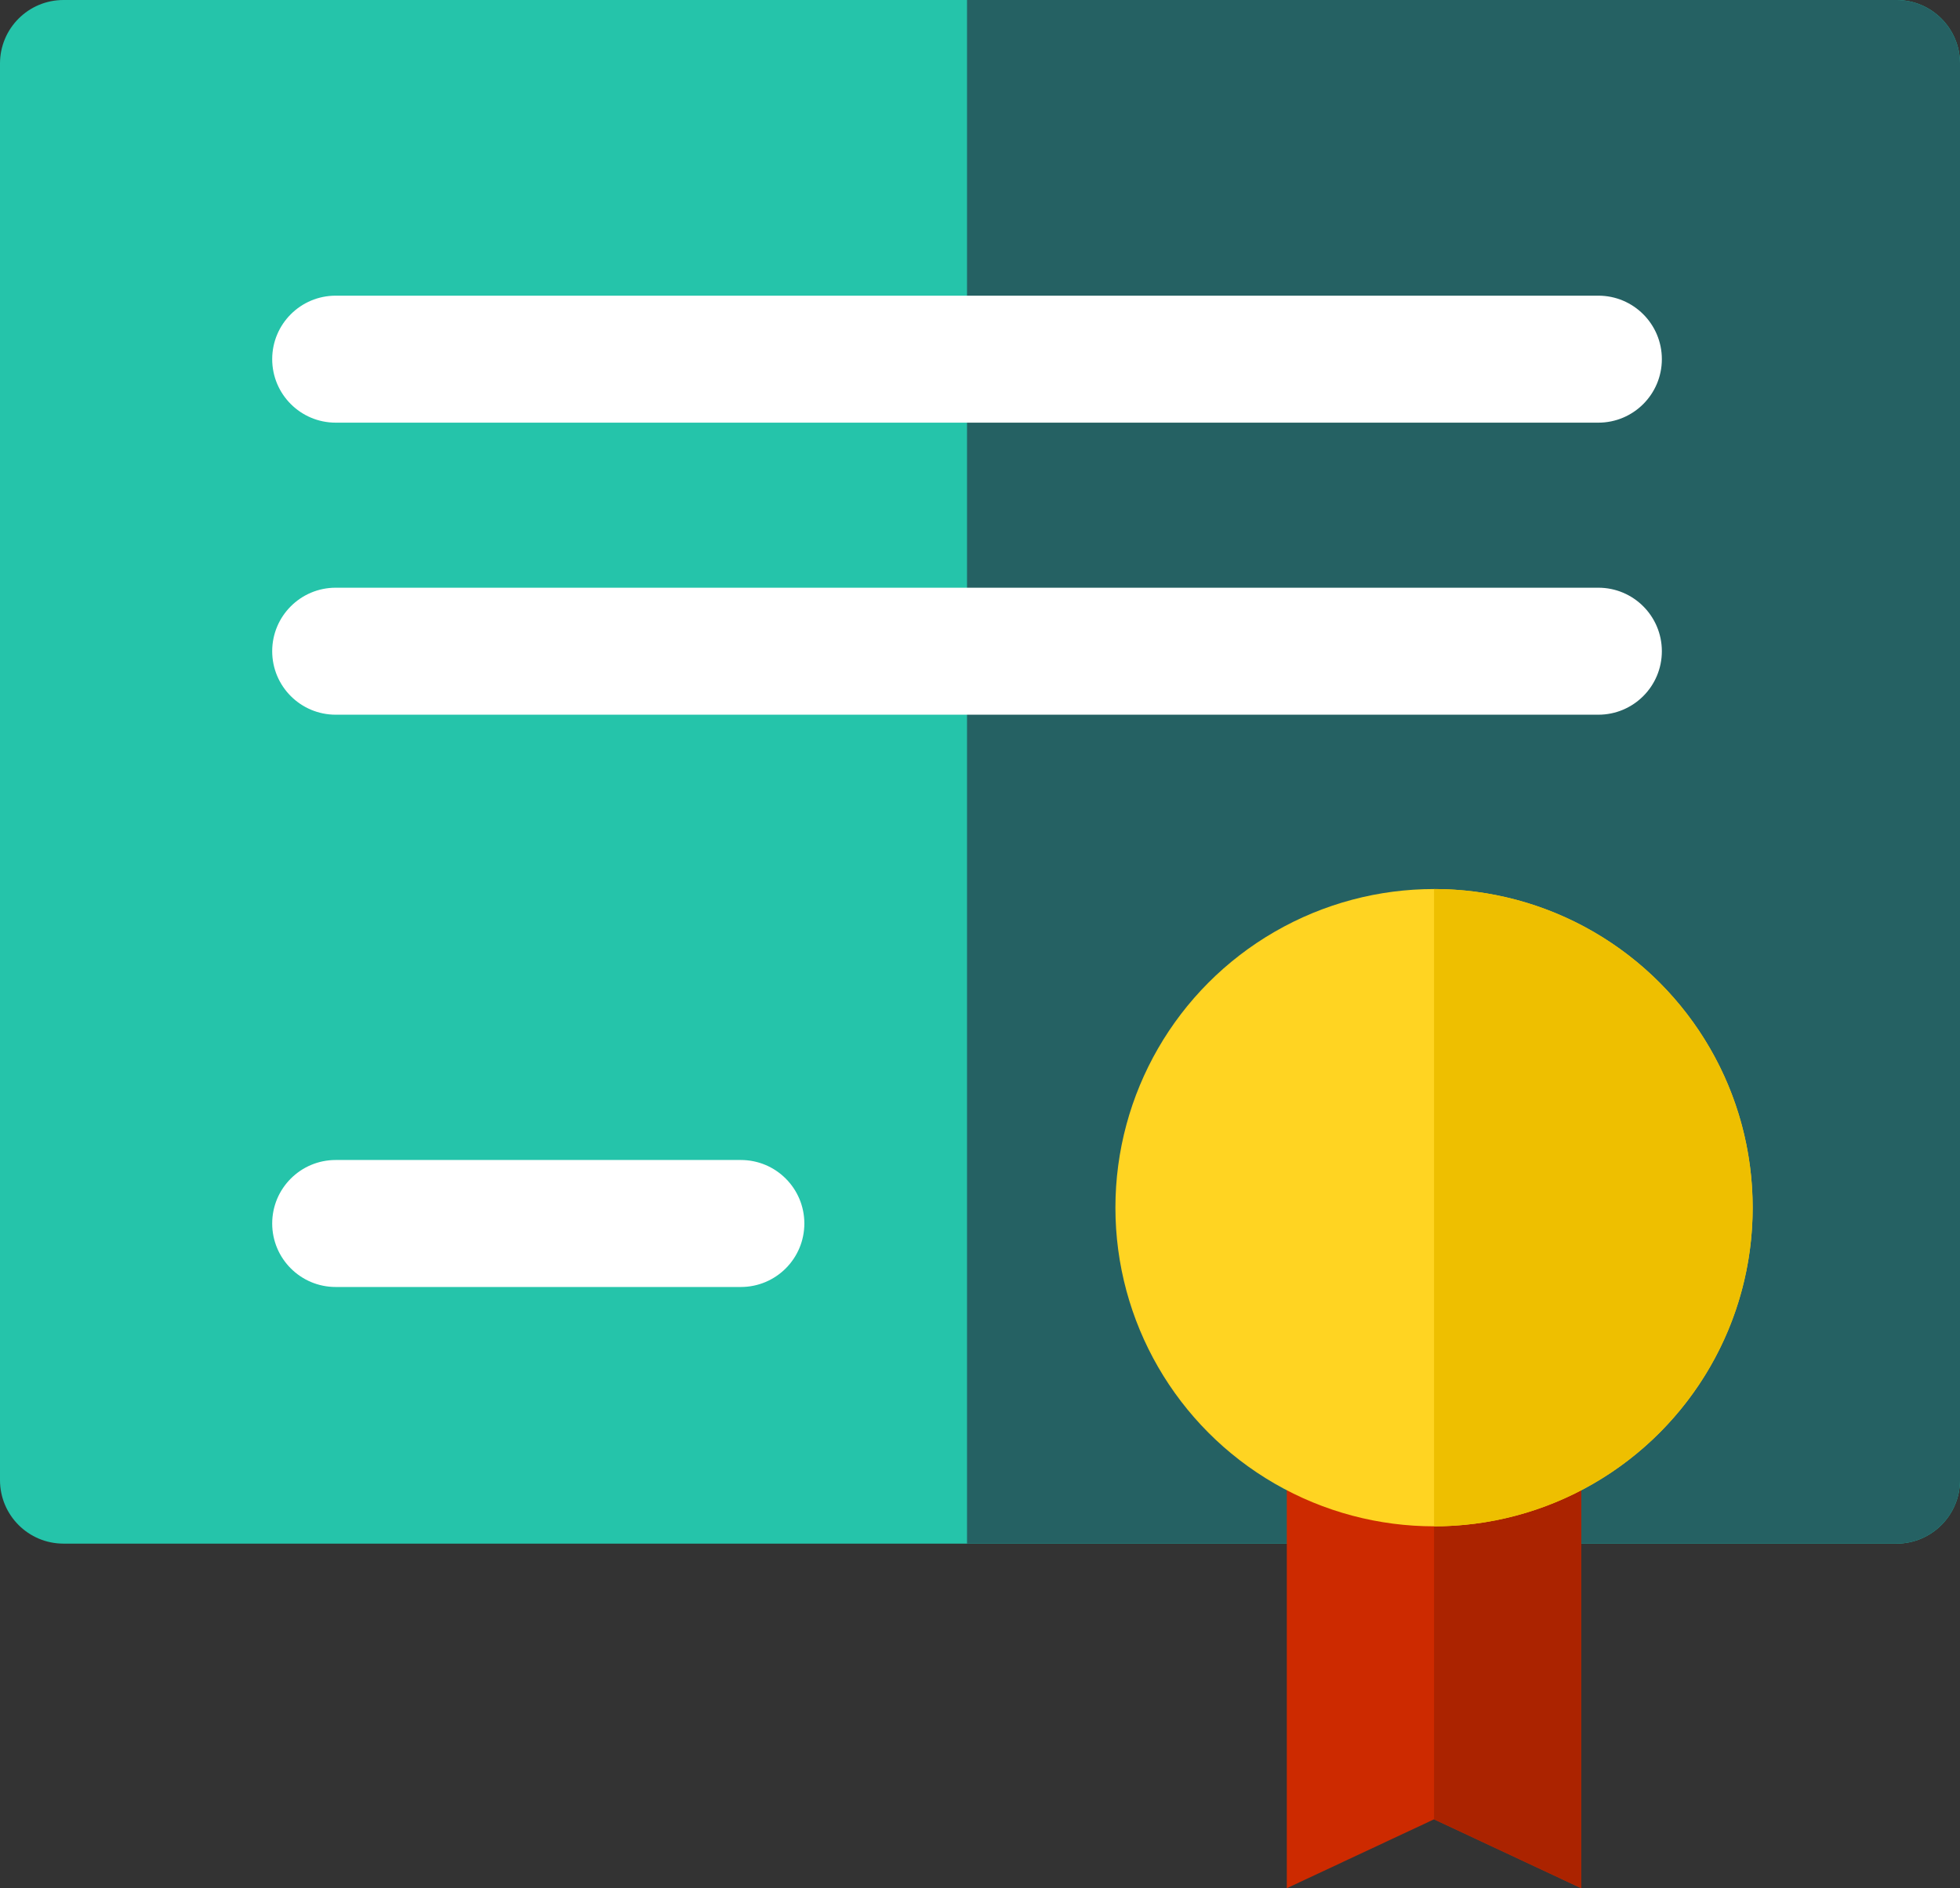
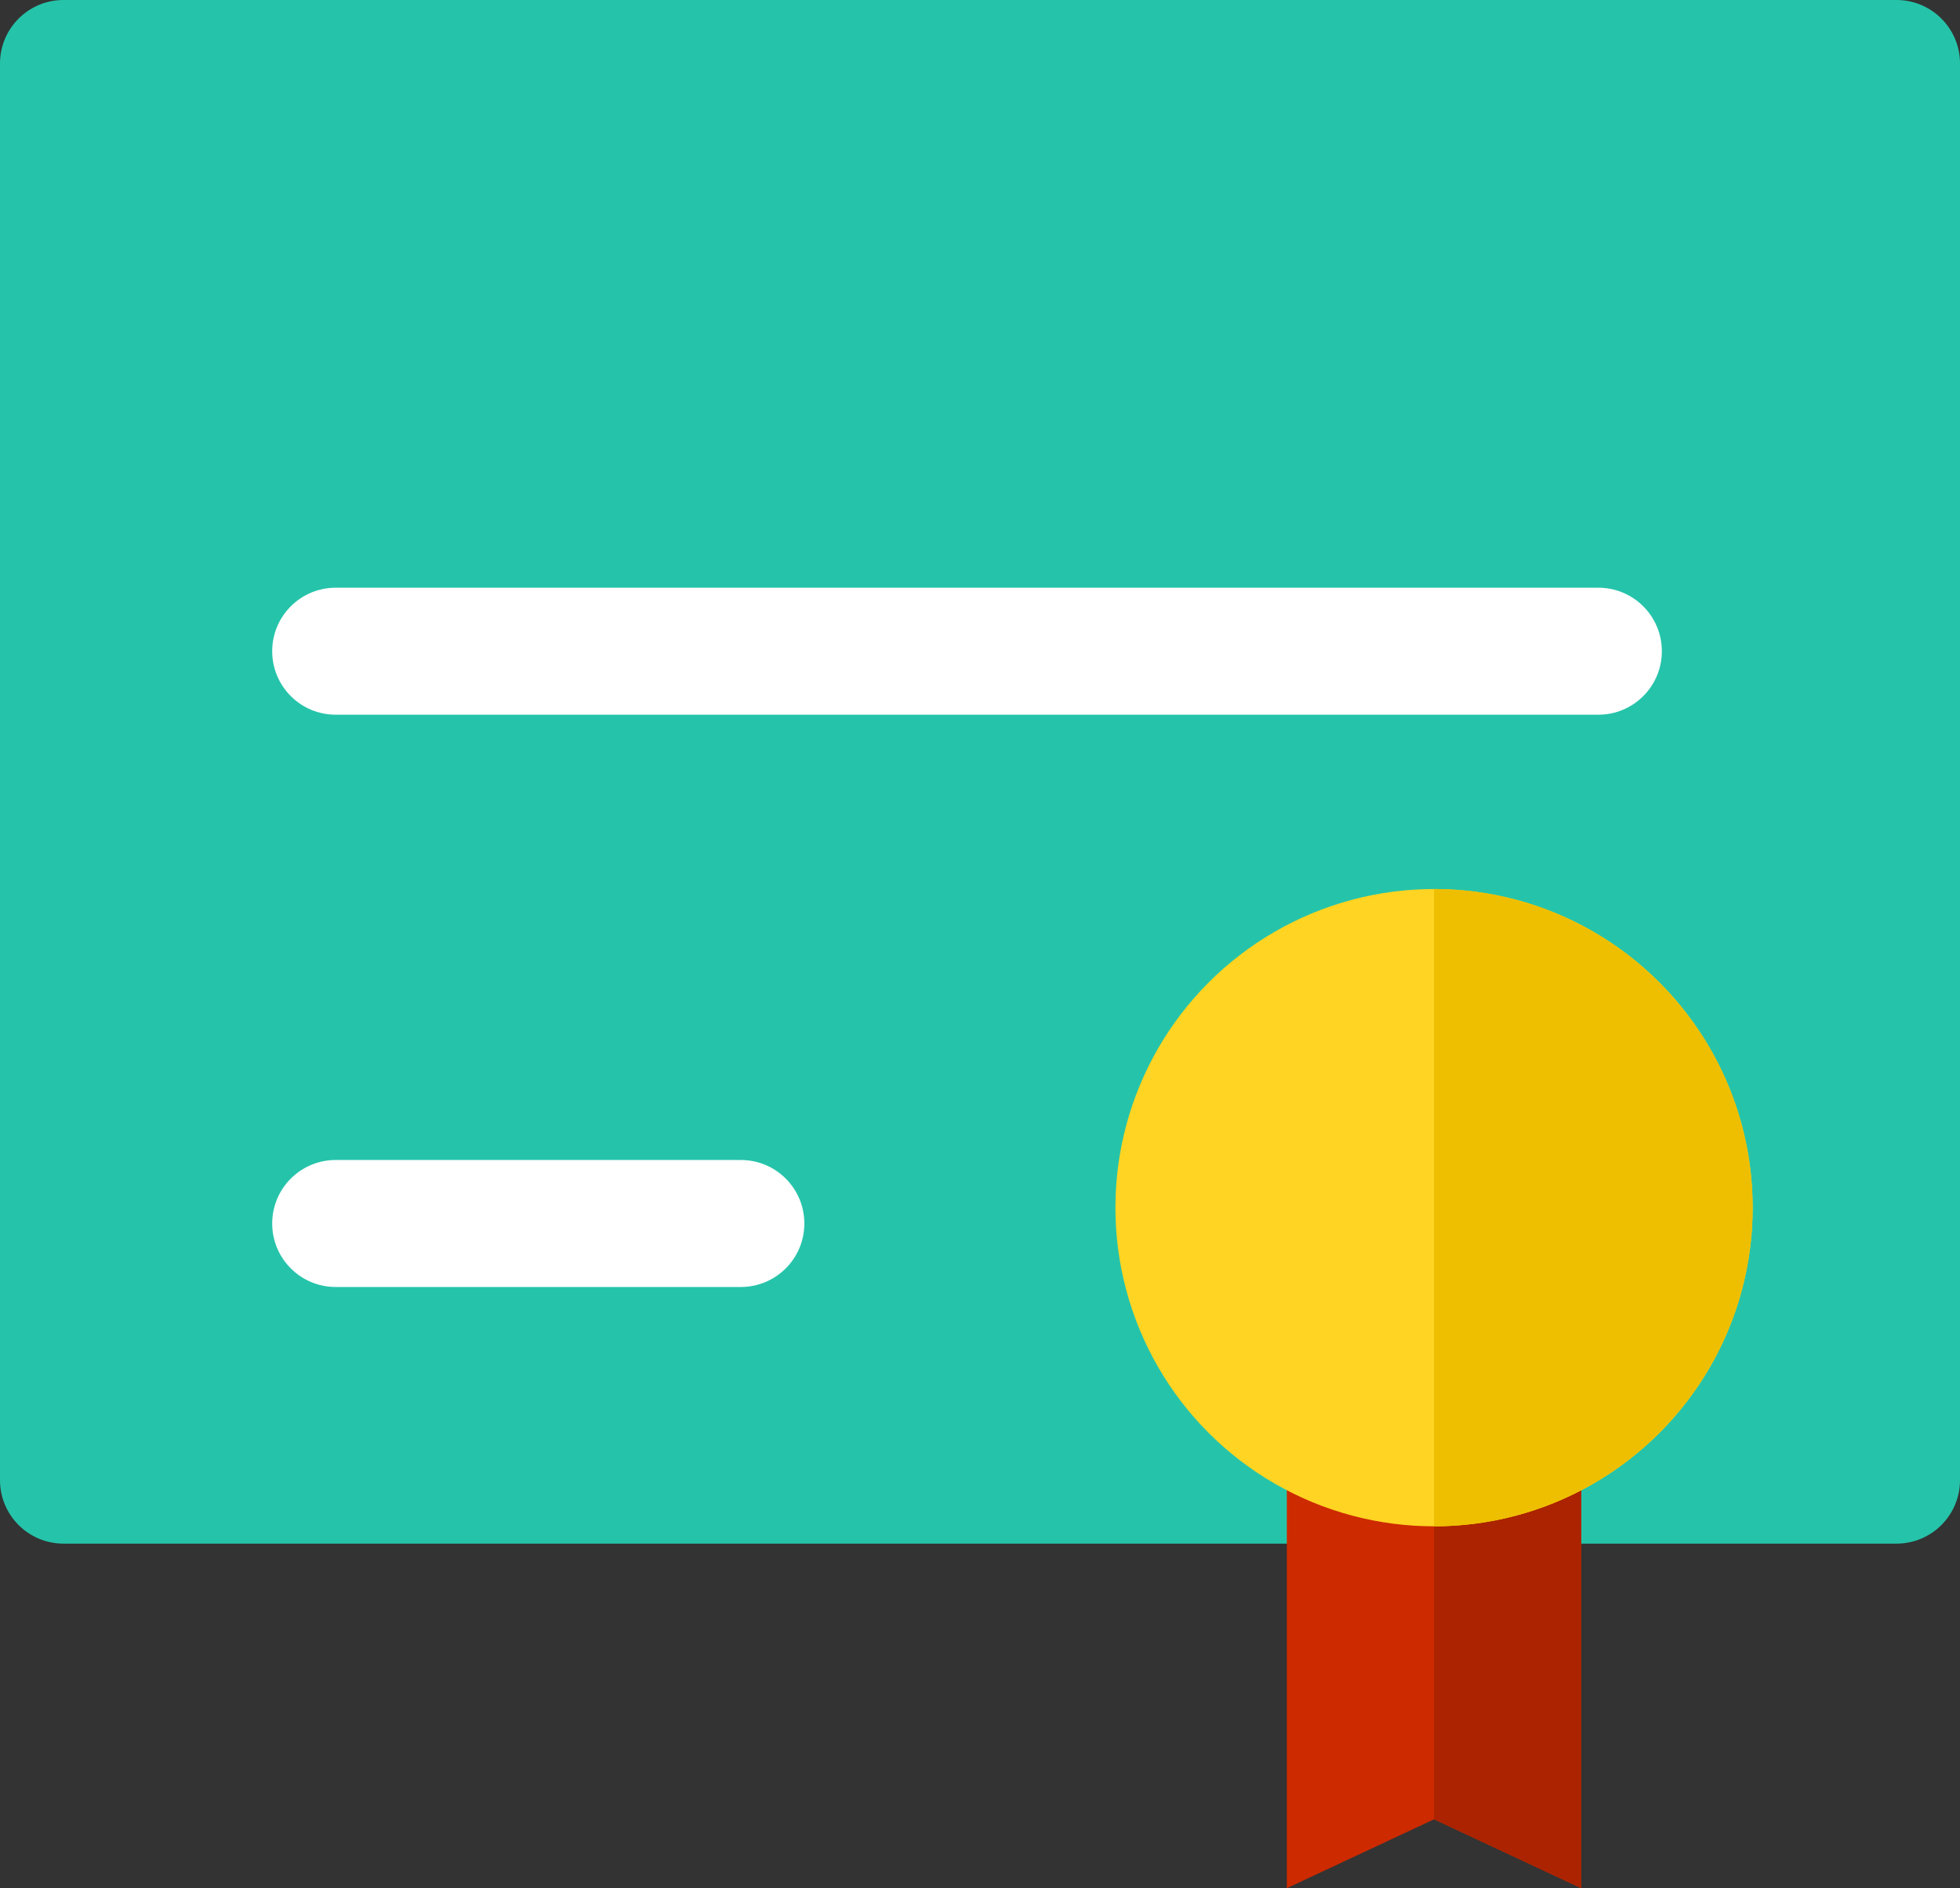
<svg xmlns="http://www.w3.org/2000/svg" version="1.1" x="0px" y="0px" width="463.079px" height="446.086px" viewBox="0 0 463.079 446.086" style="enable-background:new 0 0 463.079 446.086;" xml:space="preserve">
  <rect x="0" y="0" width="463.079" height="446.086" fill="#333333" stroke="none" />
  <style type="text/css">
	.st0{fill:#25C4AA;}
	.st1{fill:#256163;}
	.st2{fill:#CD2A00;}
	.st3{fill:#AB2300;}
	.st4{fill:#FFD422;}
	.st5{fill:#FFFFFF;}
	.st6{fill:#EEBF00;}
</style>
  <defs>
</defs>
  <g id="XMLID_17_">
    <path id="XMLID_18_" class="st0" d="M463.079,15c0-8.284-6.716-15-15-15H15C6.716,0,0,6.716,0,15v334.679c0,8.284,6.716,15,15,15   h433.079c8.284,0,15-6.716,15-15V15z" />
  </g>
  <g id="XMLID_15_">
-     <path id="XMLID_16_" class="st1" d="M463.079,15c0-8.284-6.716-15-15-15H228.474v364.679h219.605c8.284,0,15-6.716,15-15   L463.079,15L463.079,15z" />
-   </g>
+     </g>
  <g id="XMLID_13_">
    <polygon id="XMLID_14_" class="st2" points="373.597,446.086 338.812,429.811 304.027,446.086 304.027,338.403 373.597,338.403     " />
  </g>
  <g id="XMLID_11_">
    <polygon id="XMLID_12_" class="st3" points="338.813,338.403 338.813,429.811 373.597,446.085 373.597,338.403  " />
  </g>
  <g id="XMLID_9_">
    <circle id="XMLID_10_" class="st4" cx="338.812" cy="285.312" r="75.279" />
  </g>
  <g id="XMLID_7_">
-     <path id="XMLID_8_" class="st5" d="M377.638,99.852H79.31c-8.284,0-15-6.716-15-15s6.716-15,15-15h298.328c8.284,0,15,6.716,15,15   S385.922,99.852,377.638,99.852z" />
-   </g>
+     </g>
  <g id="XMLID_5_">
    <path id="XMLID_6_" class="st5" d="M377.638,168.847H79.31c-8.284,0-15-6.716-15-15s6.716-15,15-15h298.328c8.284,0,15,6.716,15,15   S385.922,168.847,377.638,168.847z" />
  </g>
  <g id="XMLID_3_">
    <path id="XMLID_4_" class="st5" d="M175.038,304.049H79.31c-8.284,0-15-6.716-15-15s6.716-15,15-15h95.729c8.284,0,15,6.716,15,15   S183.322,304.049,175.038,304.049z" />
  </g>
  <g id="XMLID_1_">
    <path id="XMLID_2_" class="st6" d="M338.813,210.032V360.59c41.575,0,75.279-33.704,75.279-75.279   C414.091,243.736,380.388,210.032,338.813,210.032z" />
  </g>
</svg>